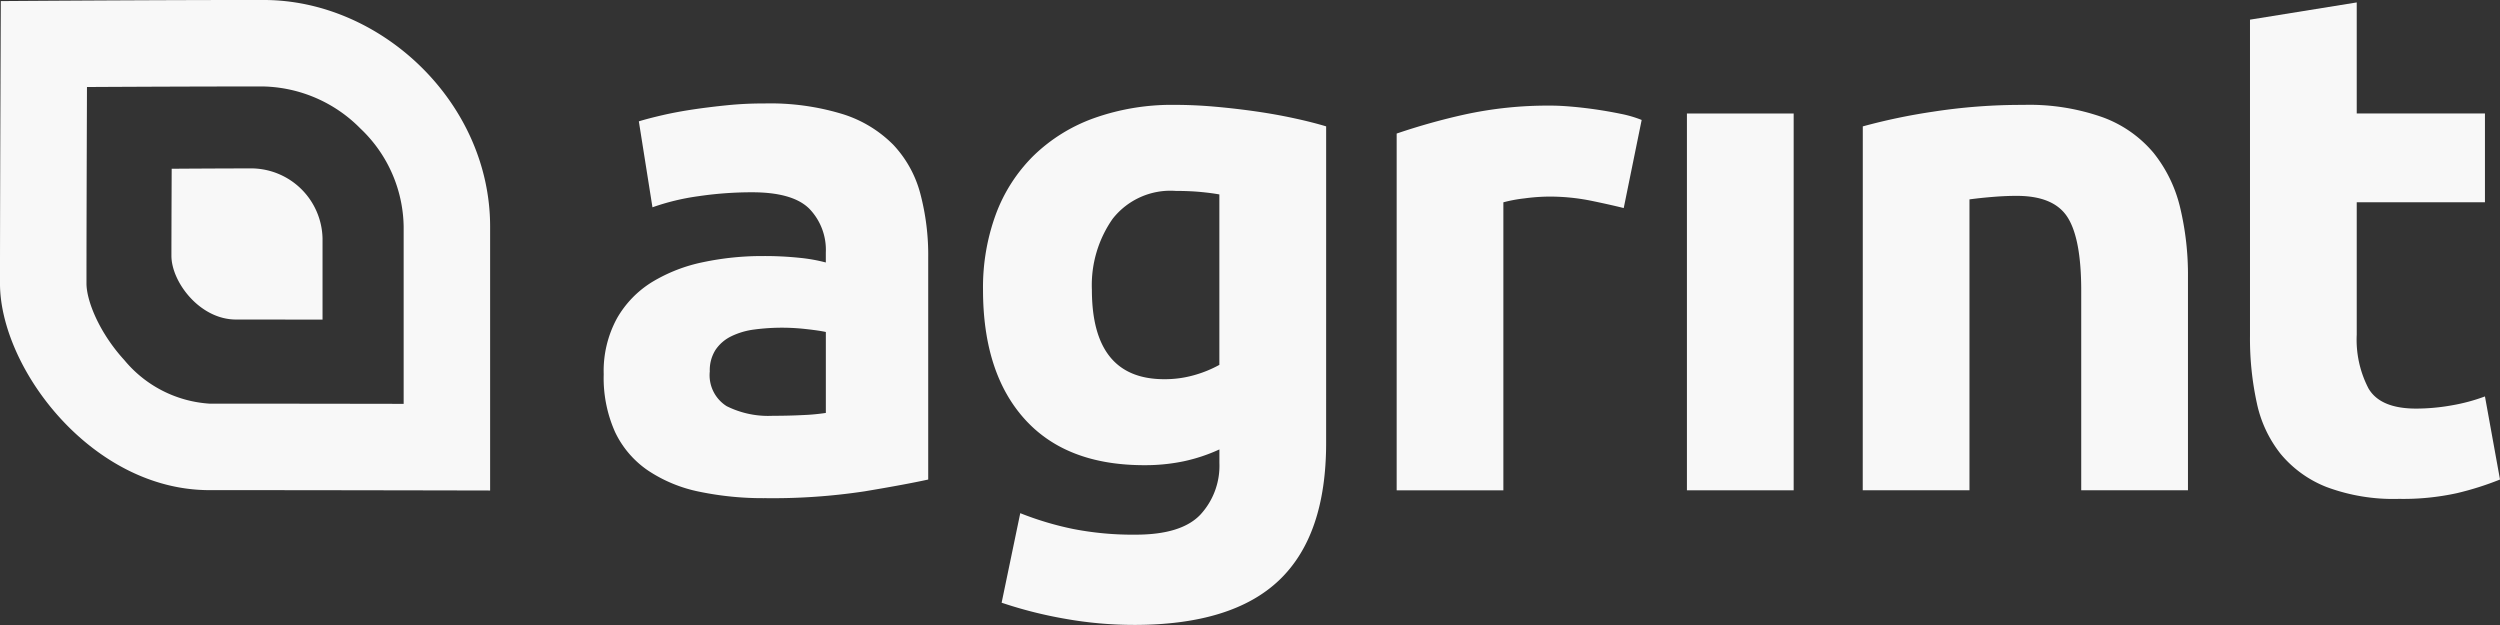
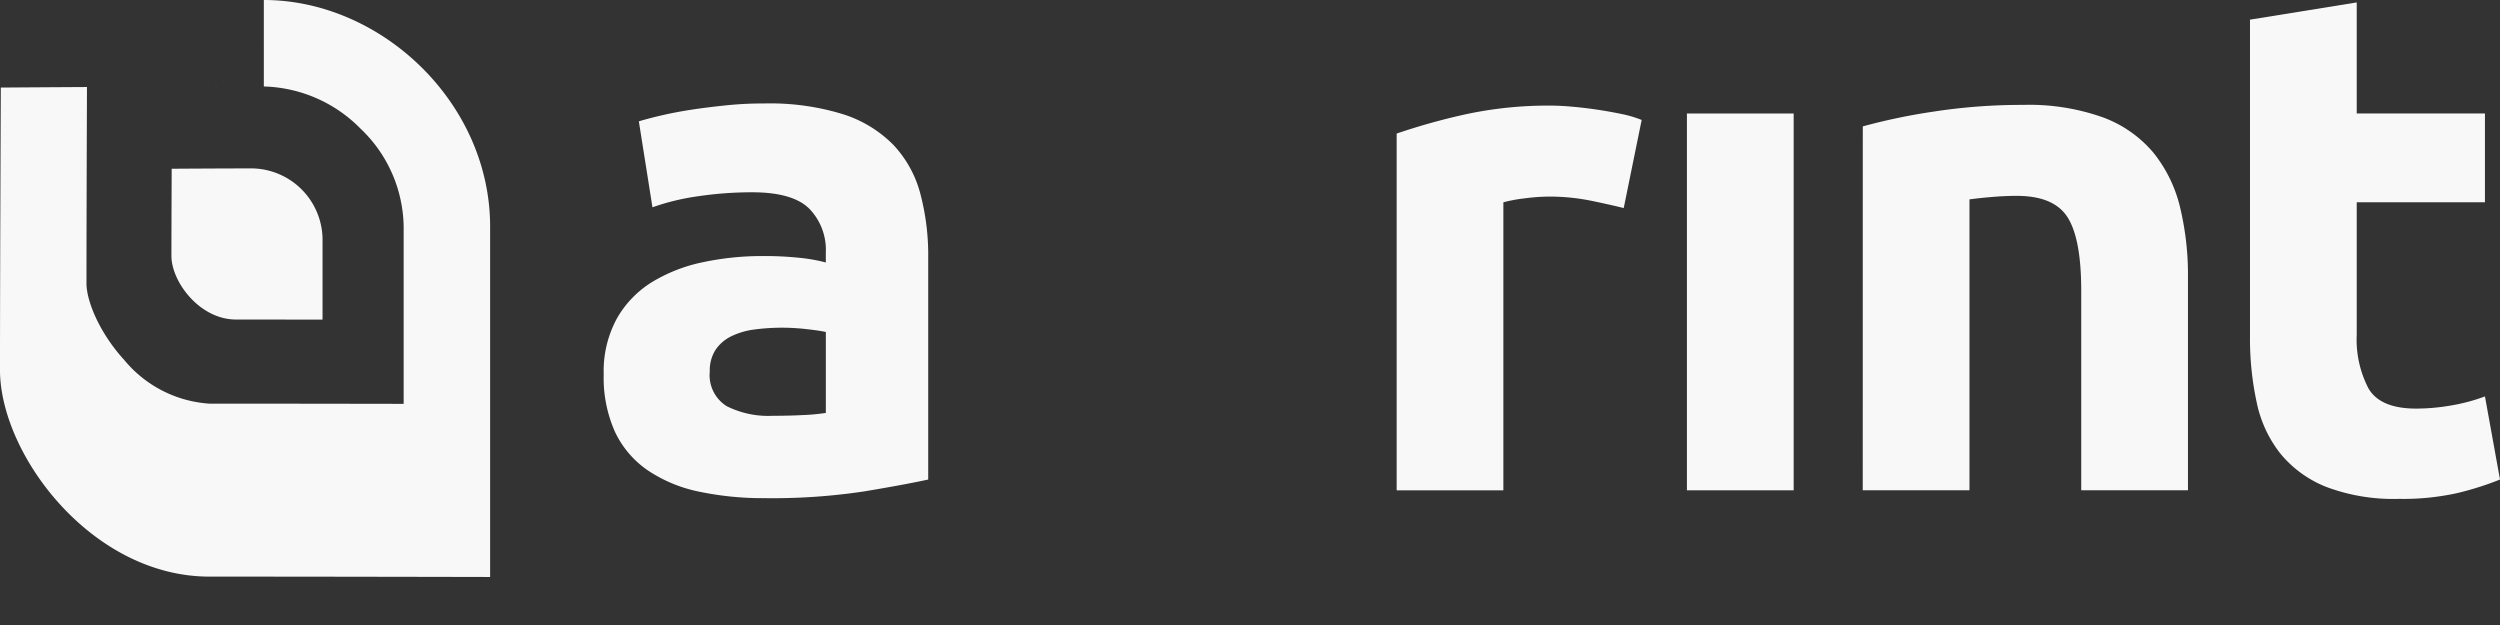
<svg xmlns="http://www.w3.org/2000/svg" width="203.062" height="50.763" viewBox="0 0 203.062 50.763">
  <rect x="0" y="0" width="203.062" height="50.763" fill="#333333" stroke="none" />
  <g transform="translate(-278.987 -183)">
-     <path d="M300.417,190.024a11.418,11.418,0,0,1,7.842,3.413,11.182,11.182,0,0,1,3.515,7.966v14.4c-4.631-.008-10.745-.017-15.782-.017a9.794,9.794,0,0,1-6.905-3.536c-2.02-2.205-3.076-4.8-3.076-6.231,0-3.876.022-10.744.04-15.951,4.172-.023,9.582-.046,14.365-.046m0-7.024c-9.525,0-21.363.091-21.363.091s-.067,16.052-.067,22.93,7.452,16.792,17.005,16.792,22.806.03,22.806.03V201.4c0-10.074-8.856-18.4-18.381-18.4Z" fill="#f8f8f8" />
+     <path d="M300.417,190.024a11.418,11.418,0,0,1,7.842,3.413,11.182,11.182,0,0,1,3.515,7.966v14.4c-4.631-.008-10.745-.017-15.782-.017a9.794,9.794,0,0,1-6.905-3.536c-2.02-2.205-3.076-4.8-3.076-6.231,0-3.876.022-10.744.04-15.951,4.172-.023,9.582-.046,14.365-.046c-9.525,0-21.363.091-21.363.091s-.067,16.052-.067,22.93,7.452,16.792,17.005,16.792,22.806.03,22.806.03V201.4c0-10.074-8.856-18.4-18.381-18.4Z" fill="#f8f8f8" />
    <path d="M462.042,212.138a20.073,20.073,0,0,1,6.4.873,9.957,9.957,0,0,1,4.1,2.5,9.207,9.207,0,0,1,2.181,3.957,19.511,19.511,0,0,1,.64,5.178v18.038q-1.863.408-5.179.96a49.808,49.808,0,0,1-8.029.553,25.451,25.451,0,0,1-5.382-.524,11.668,11.668,0,0,1-4.16-1.716,7.848,7.848,0,0,1-2.677-3.113,10.735,10.735,0,0,1-.931-4.713,8.922,8.922,0,0,1,1.076-4.538,8.284,8.284,0,0,1,2.88-2.967,13.024,13.024,0,0,1,4.131-1.6,23.208,23.208,0,0,1,4.829-.495,27.57,27.57,0,0,1,3,.145,13.478,13.478,0,0,1,2.125.378v-.815a4.8,4.8,0,0,0-1.339-3.549q-1.339-1.338-4.654-1.338a29.7,29.7,0,0,0-4.364.32,18.773,18.773,0,0,0-3.724.9l-1.106-6.982q.755-.232,1.891-.495t2.473-.465q1.338-.2,2.823-.349T462.042,212.138Zm.7,25.369q1.278,0,2.443-.059a16.636,16.636,0,0,0,1.863-.174V230.7q-.524-.116-1.571-.233a17.642,17.642,0,0,0-1.92-.116,17.287,17.287,0,0,0-2.3.145,6.007,6.007,0,0,0-1.891.553,3.242,3.242,0,0,0-1.28,1.105,3.078,3.078,0,0,0-.465,1.746,2.972,2.972,0,0,0,1.367,2.822A7.549,7.549,0,0,0,462.74,237.507Z" transform="translate(-120.982 -20.734)" fill="#f8f8f8" />
-     <path d="M583.683,240q0,7.505-3.811,11.142t-11.783,3.637a32.052,32.052,0,0,1-5.585-.494,34.789,34.789,0,0,1-5.179-1.309l1.513-7.273a25.454,25.454,0,0,0,4.276,1.28,25.185,25.185,0,0,0,5.092.466q3.723,0,5.266-1.629a5.85,5.85,0,0,0,1.542-4.189v-1.106a13.887,13.887,0,0,1-2.881.96,15.288,15.288,0,0,1-3.229.32q-6.342,0-9.716-3.753t-3.375-10.5a17.2,17.2,0,0,1,1.047-6.139,13.072,13.072,0,0,1,3.055-4.742,13.641,13.641,0,0,1,4.917-3.055,18.849,18.849,0,0,1,6.575-1.077q1.571,0,3.229.146t3.287.378q1.629.233,3.113.553t2.648.669Zm-19.027-12.452q0,7.274,5.877,7.273a8.671,8.671,0,0,0,2.5-.349,9.521,9.521,0,0,0,1.978-.815V219.814q-.641-.116-1.513-.2t-2.036-.087a5.967,5.967,0,0,0-5.121,2.269A9.387,9.387,0,0,0,564.656,227.553Z" transform="translate(-196.981 -21.021)" fill="#f8f8f8" />
    <path d="M690.743,221.064q-1.166-.29-2.735-.611a16.936,16.936,0,0,0-3.375-.32,15.772,15.772,0,0,0-1.949.145,11.524,11.524,0,0,0-1.717.32V243.99H672.3V215.013a52.157,52.157,0,0,1,5.5-1.542,31.7,31.7,0,0,1,7.069-.727q.7,0,1.687.087t1.979.233q.989.146,1.978.349a9.378,9.378,0,0,1,1.687.495Z" transform="translate(-279.869 -21.165)" fill="#f8f8f8" />
    <path d="M762.712,245.568h-8.67V214.962h8.67Z" transform="translate(-338.035 -22.743)" fill="#f8f8f8" />
    <path d="M803.569,214.287a48.423,48.423,0,0,1,5.7-1.193,46.913,46.913,0,0,1,7.331-.553,17.875,17.875,0,0,1,6.488,1.018,9.764,9.764,0,0,1,4.1,2.881,11.245,11.245,0,0,1,2.153,4.422,23.558,23.558,0,0,1,.64,5.7v17.281h-8.67V227.611q0-4.189-1.106-5.935t-4.131-1.746q-.931,0-1.978.087t-1.862.2v23.624h-8.669Z" transform="translate(-373.277 -21.021)" fill="#f8f8f8" />
    <path d="M912.607,185.091l8.67-1.4v9.019h10.415v7.215H921.277v10.764a8.564,8.564,0,0,0,.96,4.364q.96,1.629,3.87,1.629a16.575,16.575,0,0,0,2.88-.262,14.817,14.817,0,0,0,2.705-.727l1.222,6.75a24.551,24.551,0,0,1-3.491,1.106,20.353,20.353,0,0,1-4.713.466,15.51,15.51,0,0,1-5.877-.96,9.211,9.211,0,0,1-3.724-2.677,9.95,9.95,0,0,1-1.949-4.16,24.5,24.5,0,0,1-.553-5.411Z" transform="translate(-450.865 -0.494)" fill="#f8f8f8" />
    <path d="M327.284,230.454s3.649-.028,6.586-.028a5.817,5.817,0,0,1,5.667,5.673v6.61s-4.086-.009-7.031-.009-5.243-3.056-5.243-5.177S327.284,230.454,327.284,230.454Z" transform="translate(-34.352 -33.747)" fill="#f8f8f8" />
  </g>
</svg>